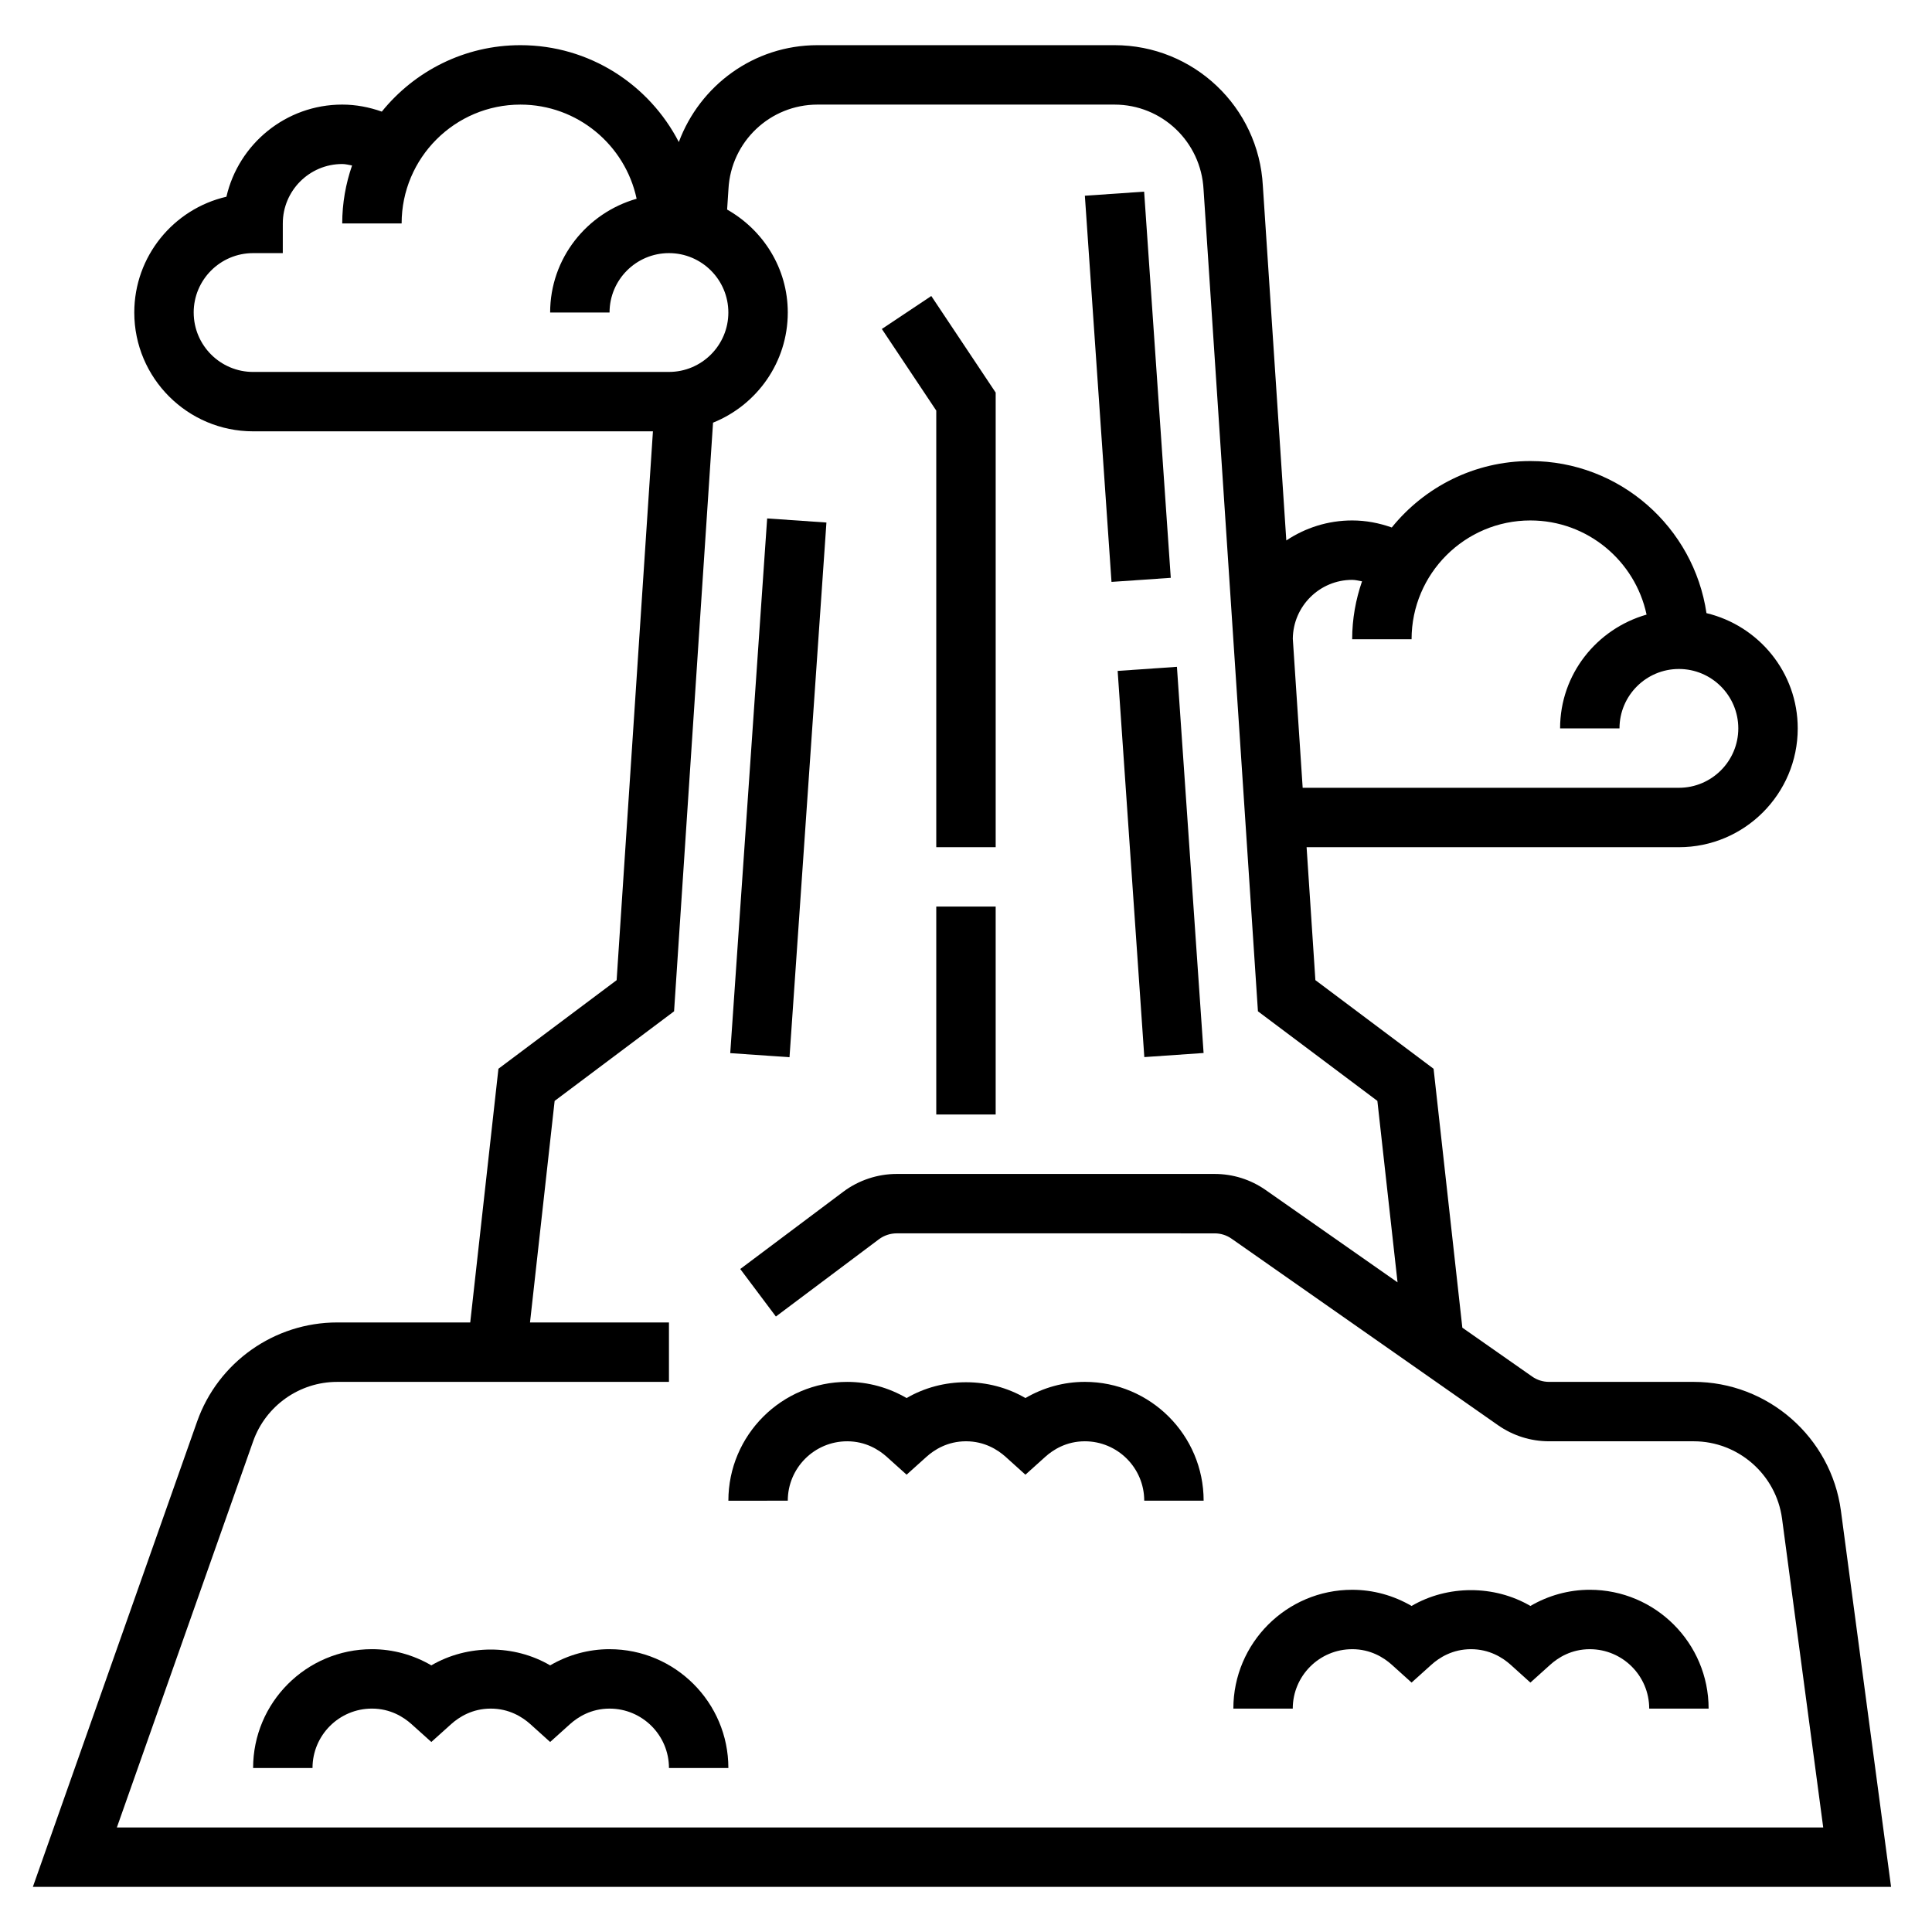
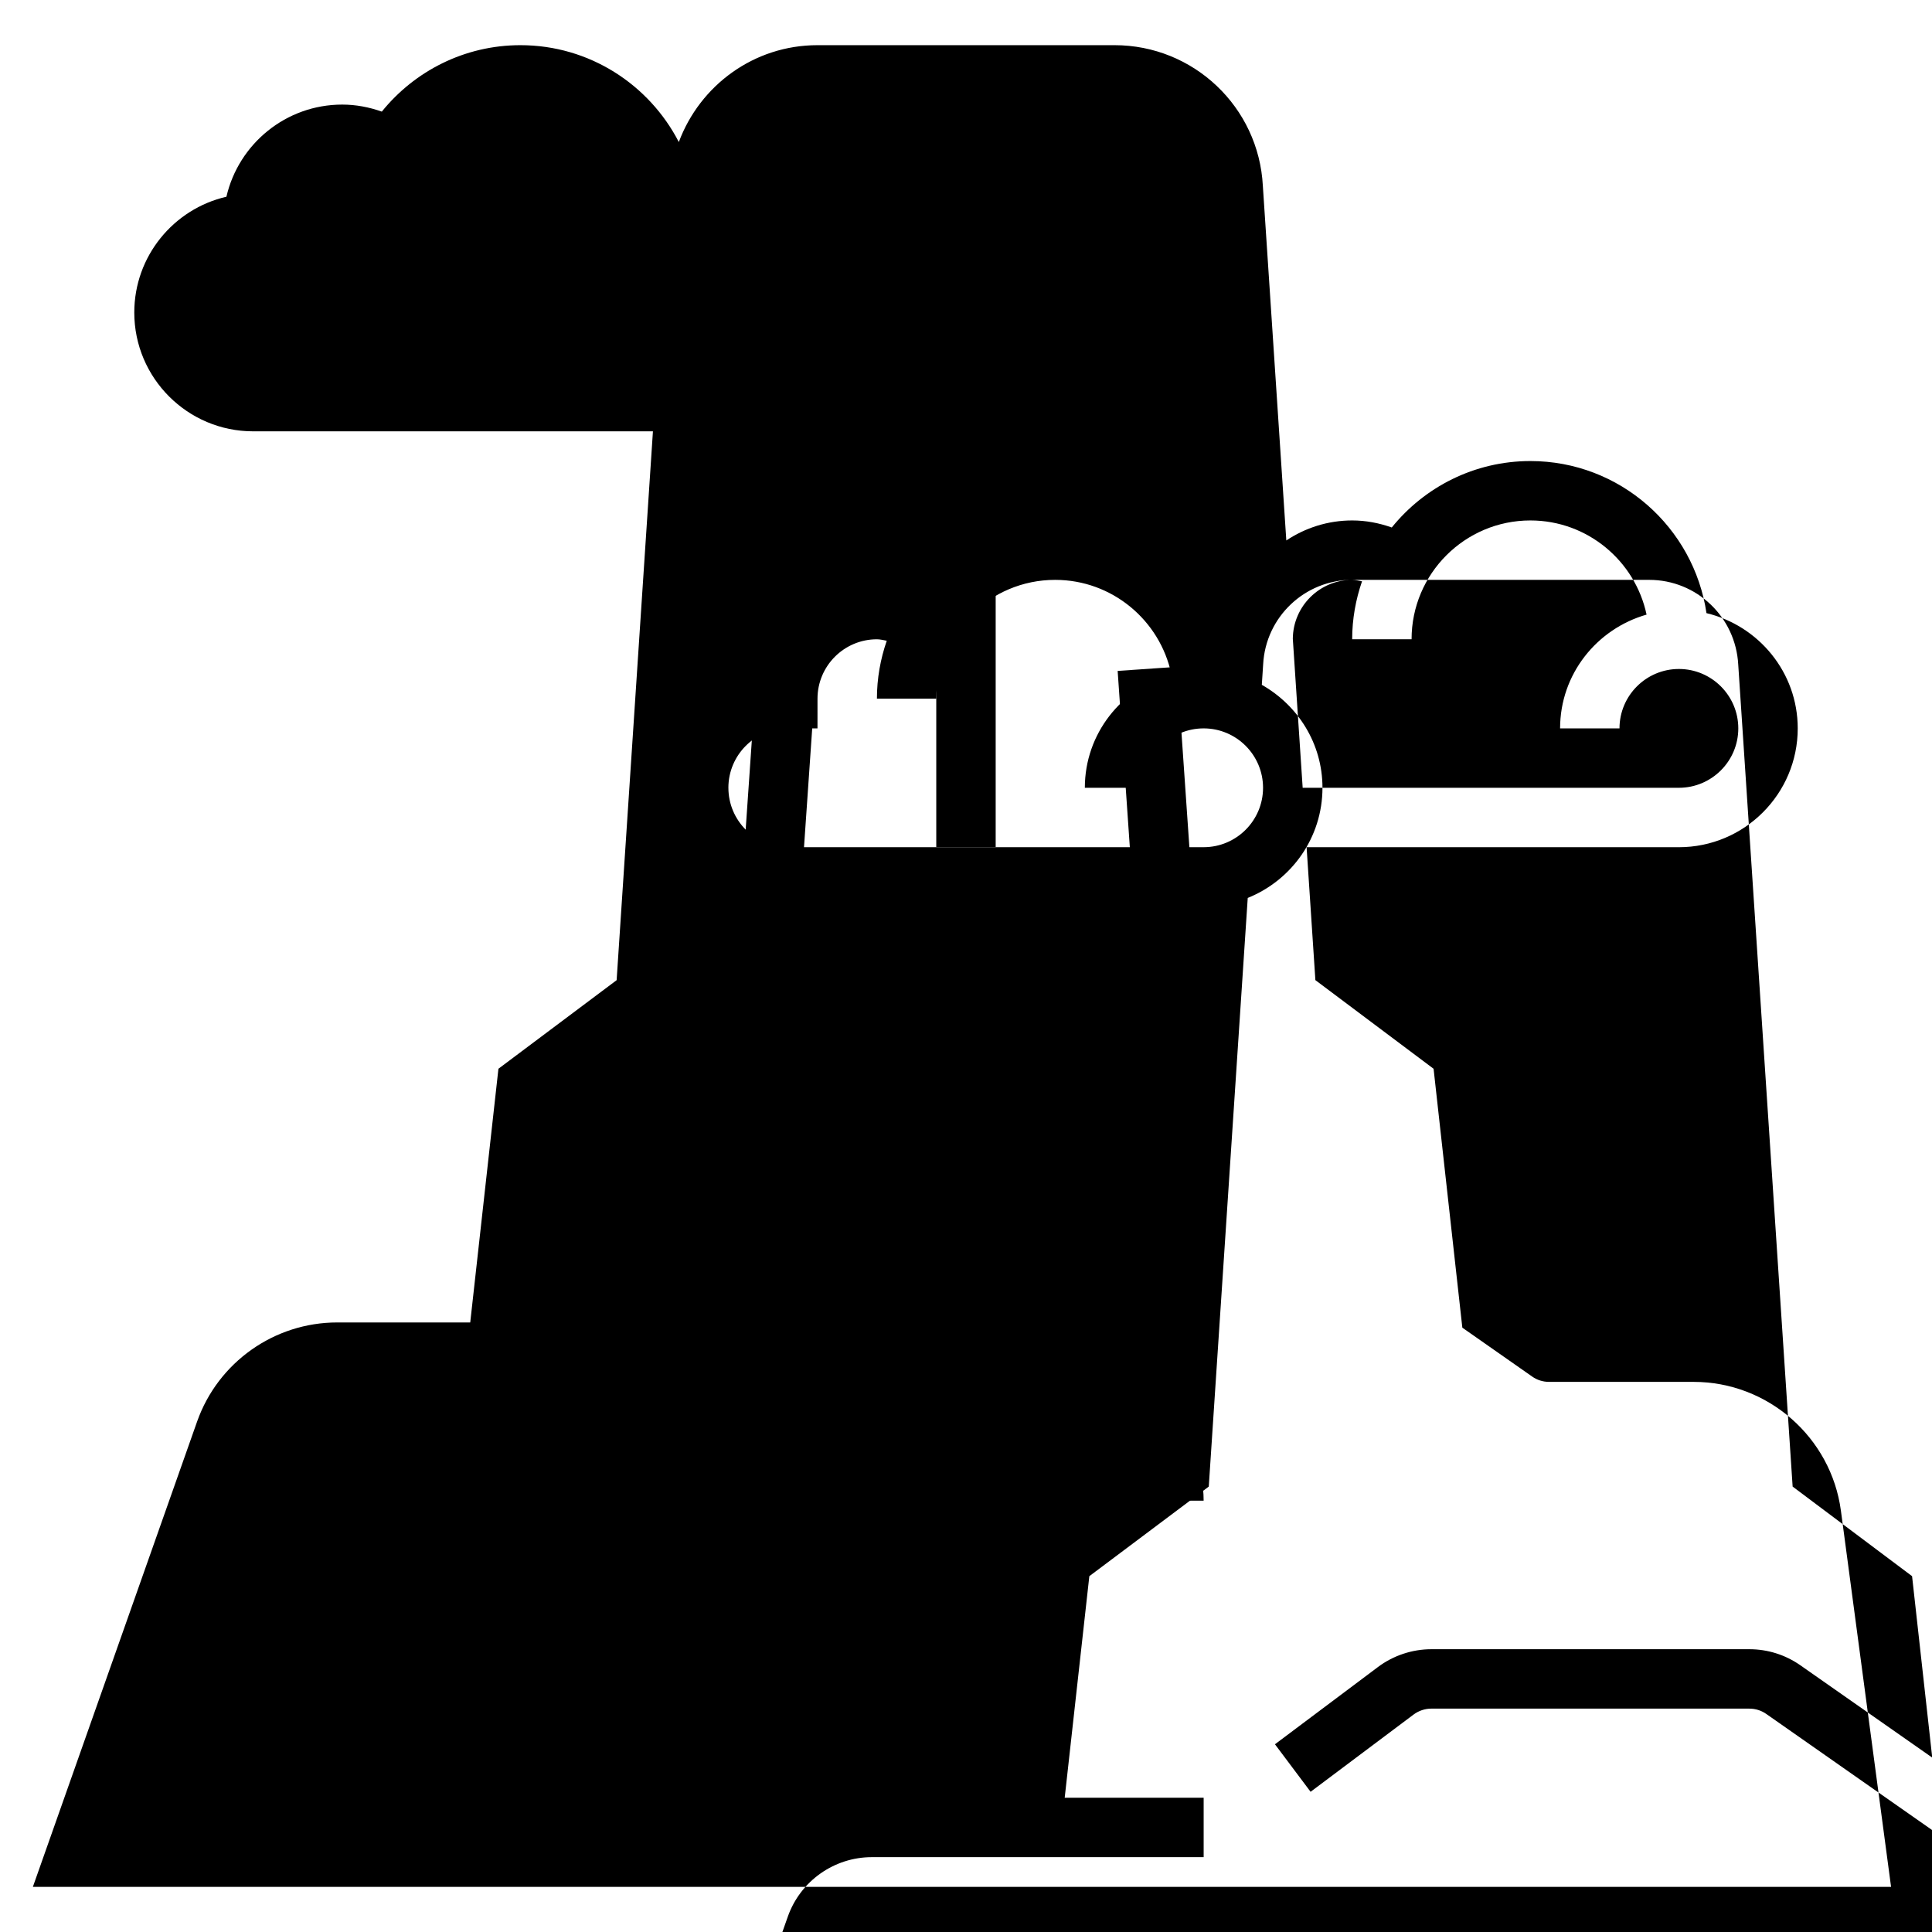
<svg xmlns="http://www.w3.org/2000/svg" fill="#000000" width="800px" height="800px" version="1.1" viewBox="144 144 512 512">
  <g>
-     <path d="m276.09 427.23-7.473 67.234h-35.266c-16.656 0-31.574 10.555-37.117 26.262l-43.523 123.31h492.44l-13.289-99.668c-2.598-19.477-19.363-34.156-39.012-34.156h-38.32c-1.629 0-3.188-0.488-4.512-1.426l-18.484-12.941-7.621-68.613-31.324-23.488-2.328-35.227h98.668c17.367 0 31.488-14.121 31.488-31.488 0-14.84-10.352-27.23-24.184-30.543-3.367-22.766-22.977-40.305-46.664-40.305-14.832 0-28.07 6.887-36.738 17.609-3.352-1.191-6.871-1.867-10.492-1.867-6.453 0-12.453 1.969-17.453 5.305l-6.219-93.977c-1.094-20.898-18.367-37.281-39.305-37.281h-78.723c-16.855 0-31.164 10.684-36.746 25.672-7.848-15.219-23.695-25.672-41.973-25.672-14.832 0-28.07 6.887-36.738 17.609-3.356-1.188-6.871-1.863-10.492-1.863-14.934 0-27.469 10.445-30.688 24.418-13.973 3.219-24.418 15.75-24.418 30.684 0 17.367 14.121 31.488 31.488 31.488h105.96l-9.621 145.45zm226.25-129.56c0.898 0 1.746 0.242 2.613 0.387-1.668 4.824-2.613 9.973-2.613 15.355h15.742c0-17.367 14.121-31.488 31.488-31.488 15.121 0 27.766 10.723 30.789 24.953-13.18 3.766-22.918 15.777-22.918 30.152h15.742c0-8.684 7.062-15.742 15.742-15.742 8.684 0 15.742 7.062 15.742 15.742 0 8.684-7.062 15.742-15.742 15.742h-99.703l-2.613-39.5c0.078-8.613 7.094-15.602 15.73-15.602zm-141.7-125.95h78.719c12.562 0 22.922 9.832 23.594 22.477l14.414 217.81 31.652 23.742 5.344 48.082-34.938-24.457c-3.984-2.785-8.668-4.266-13.535-4.266h-84.254c-5.078 0-10.109 1.676-14.168 4.723l-27.293 20.469 9.445 12.594 27.293-20.469c1.355-1.016 3.031-1.574 4.723-1.574l84.254 0.004c1.629 0 3.188 0.488 4.512 1.426l70.59 49.414c3.988 2.785 8.672 4.262 13.539 4.262h38.32c11.785 0 21.844 8.809 23.41 20.5l10.91 81.84h-452.2l36.109-102.32c3.328-9.434 12.281-15.762 22.27-15.762h87.93v-15.742h-36.824l6.527-58.719 31.652-23.742 10.328-156c11.586-4.66 19.805-15.965 19.805-29.191 0-11.738-6.527-21.867-16.074-27.285l0.355-5.449c0.668-12.535 11.027-22.367 23.59-22.367zm-165.31 55.102c0-8.684 7.062-15.742 15.742-15.742h7.871l0.004-7.871c0-8.684 7.062-15.742 15.742-15.742 0.898 0 1.746 0.242 2.613 0.387-1.668 4.82-2.609 9.969-2.609 15.355h15.742c0-17.367 14.121-31.488 31.488-31.488 15.121 0 27.766 10.723 30.789 24.953-13.18 3.762-22.918 15.777-22.918 30.148h15.742c0-8.684 7.062-15.742 15.742-15.742 8.684 0 15.742 7.062 15.742 15.742 0 8.684-7.062 15.742-15.742 15.742l-110.2 0.004c-8.684 0-15.746-7.062-15.746-15.746z" />
+     <path d="m276.09 427.23-7.473 67.234h-35.266c-16.656 0-31.574 10.555-37.117 26.262l-43.523 123.31h492.44l-13.289-99.668c-2.598-19.477-19.363-34.156-39.012-34.156h-38.32c-1.629 0-3.188-0.488-4.512-1.426l-18.484-12.941-7.621-68.613-31.324-23.488-2.328-35.227h98.668c17.367 0 31.488-14.121 31.488-31.488 0-14.84-10.352-27.23-24.184-30.543-3.367-22.766-22.977-40.305-46.664-40.305-14.832 0-28.07 6.887-36.738 17.609-3.352-1.191-6.871-1.867-10.492-1.867-6.453 0-12.453 1.969-17.453 5.305l-6.219-93.977c-1.094-20.898-18.367-37.281-39.305-37.281h-78.723c-16.855 0-31.164 10.684-36.746 25.672-7.848-15.219-23.695-25.672-41.973-25.672-14.832 0-28.07 6.887-36.738 17.609-3.356-1.188-6.871-1.863-10.492-1.863-14.934 0-27.469 10.445-30.688 24.418-13.973 3.219-24.418 15.75-24.418 30.684 0 17.367 14.121 31.488 31.488 31.488h105.96l-9.621 145.45zm226.25-129.56c0.898 0 1.746 0.242 2.613 0.387-1.668 4.824-2.613 9.973-2.613 15.355h15.742c0-17.367 14.121-31.488 31.488-31.488 15.121 0 27.766 10.723 30.789 24.953-13.18 3.766-22.918 15.777-22.918 30.152h15.742c0-8.684 7.062-15.742 15.742-15.742 8.684 0 15.742 7.062 15.742 15.742 0 8.684-7.062 15.742-15.742 15.742h-99.703l-2.613-39.5c0.078-8.613 7.094-15.602 15.73-15.602zh78.719c12.562 0 22.922 9.832 23.594 22.477l14.414 217.81 31.652 23.742 5.344 48.082-34.938-24.457c-3.984-2.785-8.668-4.266-13.535-4.266h-84.254c-5.078 0-10.109 1.676-14.168 4.723l-27.293 20.469 9.445 12.594 27.293-20.469c1.355-1.016 3.031-1.574 4.723-1.574l84.254 0.004c1.629 0 3.188 0.488 4.512 1.426l70.59 49.414c3.988 2.785 8.672 4.262 13.539 4.262h38.32c11.785 0 21.844 8.809 23.41 20.5l10.91 81.84h-452.2l36.109-102.32c3.328-9.434 12.281-15.762 22.27-15.762h87.93v-15.742h-36.824l6.527-58.719 31.652-23.742 10.328-156c11.586-4.66 19.805-15.965 19.805-29.191 0-11.738-6.527-21.867-16.074-27.285l0.355-5.449c0.668-12.535 11.027-22.367 23.59-22.367zm-165.31 55.102c0-8.684 7.062-15.742 15.742-15.742h7.871l0.004-7.871c0-8.684 7.062-15.742 15.742-15.742 0.898 0 1.746 0.242 2.613 0.387-1.668 4.82-2.609 9.969-2.609 15.355h15.742c0-17.367 14.121-31.488 31.488-31.488 15.121 0 27.766 10.723 30.789 24.953-13.18 3.762-22.918 15.777-22.918 30.148h15.742c0-8.684 7.062-15.742 15.742-15.742 8.684 0 15.742 7.062 15.742 15.742 0 8.684-7.062 15.742-15.742 15.742l-110.2 0.004c-8.684 0-15.746-7.062-15.746-15.746z" />
    <path d="m305.54 581.05c-5.551 0-10.965 1.496-15.742 4.289-9.555-5.59-21.93-5.59-31.488 0-4.781-2.793-10.195-4.289-15.746-4.289-17.367 0-31.488 14.121-31.488 31.488h15.742c0-8.684 7.062-15.742 15.742-15.742 4.887 0 8.391 2.234 10.477 4.102l5.269 4.746 5.266-4.738c2.09-1.875 5.59-4.109 10.48-4.109 4.887 0 8.391 2.234 10.477 4.102l5.266 4.746 5.266-4.738c2.09-1.875 5.59-4.109 10.48-4.109 8.684 0 15.742 7.062 15.742 15.742h15.742c0.004-17.367-14.121-31.488-31.484-31.488z" />
    <path d="m352.77 541.7c0-8.684 7.062-15.742 15.742-15.742 4.887 0 8.391 2.234 10.477 4.102l5.269 4.746 5.266-4.738c2.086-1.875 5.59-4.113 10.48-4.113 4.887 0 8.391 2.234 10.477 4.102l5.266 4.75 5.266-4.738c2.086-1.875 5.59-4.113 10.48-4.113 8.684 0 15.742 7.062 15.742 15.742h15.742c0-17.367-14.121-31.488-31.488-31.488-5.551 0-10.965 1.496-15.742 4.289-9.555-5.59-21.93-5.59-31.488 0-4.777-2.789-10.195-4.285-15.742-4.285-17.367 0-31.488 14.121-31.488 31.488z" />
-     <path d="m502.34 581.05c4.887 0 8.391 2.234 10.477 4.102l5.266 4.746 5.266-4.738c2.086-1.875 5.59-4.109 10.48-4.109 4.887 0 8.391 2.234 10.477 4.102l5.266 4.746 5.266-4.738c2.086-1.875 5.59-4.109 10.48-4.109 8.684 0 15.742 7.062 15.742 15.742h15.742c0-17.367-14.121-31.488-31.488-31.488-5.551 0-10.965 1.496-15.742 4.289-9.555-5.59-21.93-5.59-31.488 0-4.777-2.789-10.195-4.285-15.742-4.285-17.367 0-31.488 14.121-31.488 31.488h15.742c0-8.684 7.062-15.746 15.746-15.746z" />
    <path d="m440.19 321.8 15.707-1.086 7.066 102.34-15.707 1.086z" />
-     <path d="m431.5 195.87 15.707-1.082 7.059 102.34-15.707 1.082z" />
    <path d="m337.52 423.09 9.785-141.7 15.707 1.086-9.785 141.7z" />
    <path d="m392.12 368.51h15.746v-120.47l-17.066-25.598-13.102 8.738 14.422 21.633z" />
-     <path d="m392.12 384.25h15.742v55.105h-15.742z" />
  </g>
</svg>